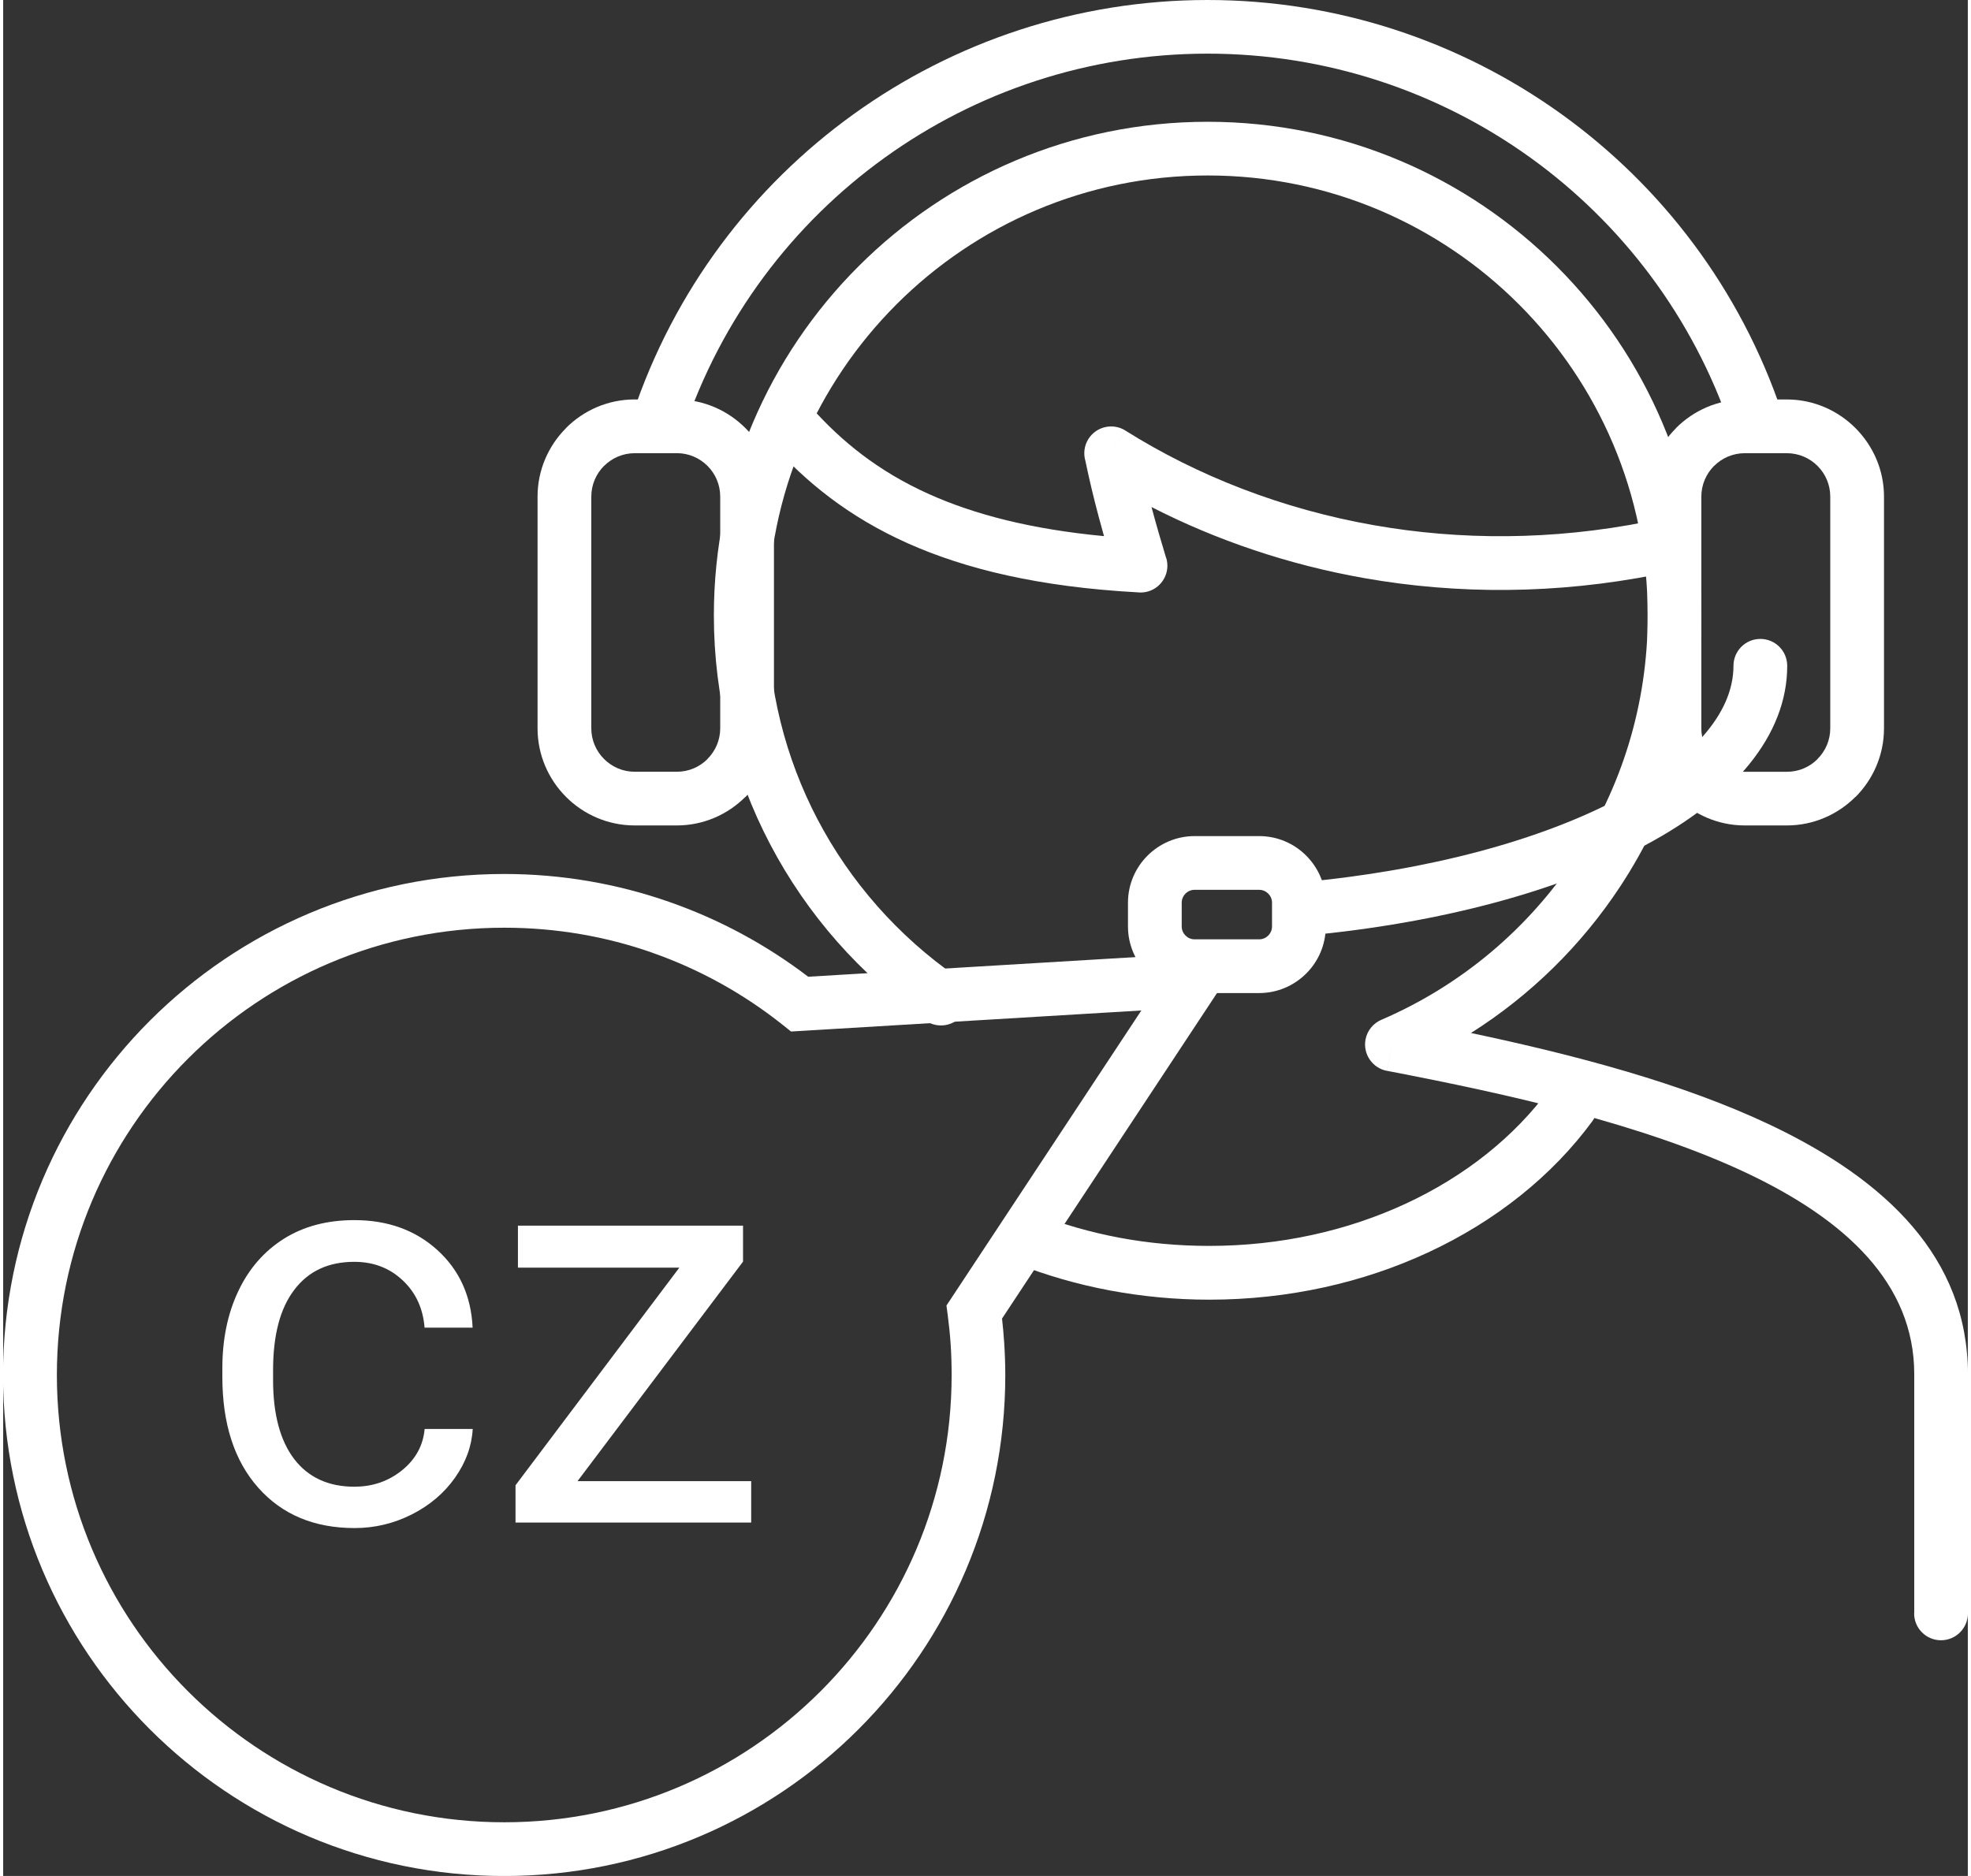
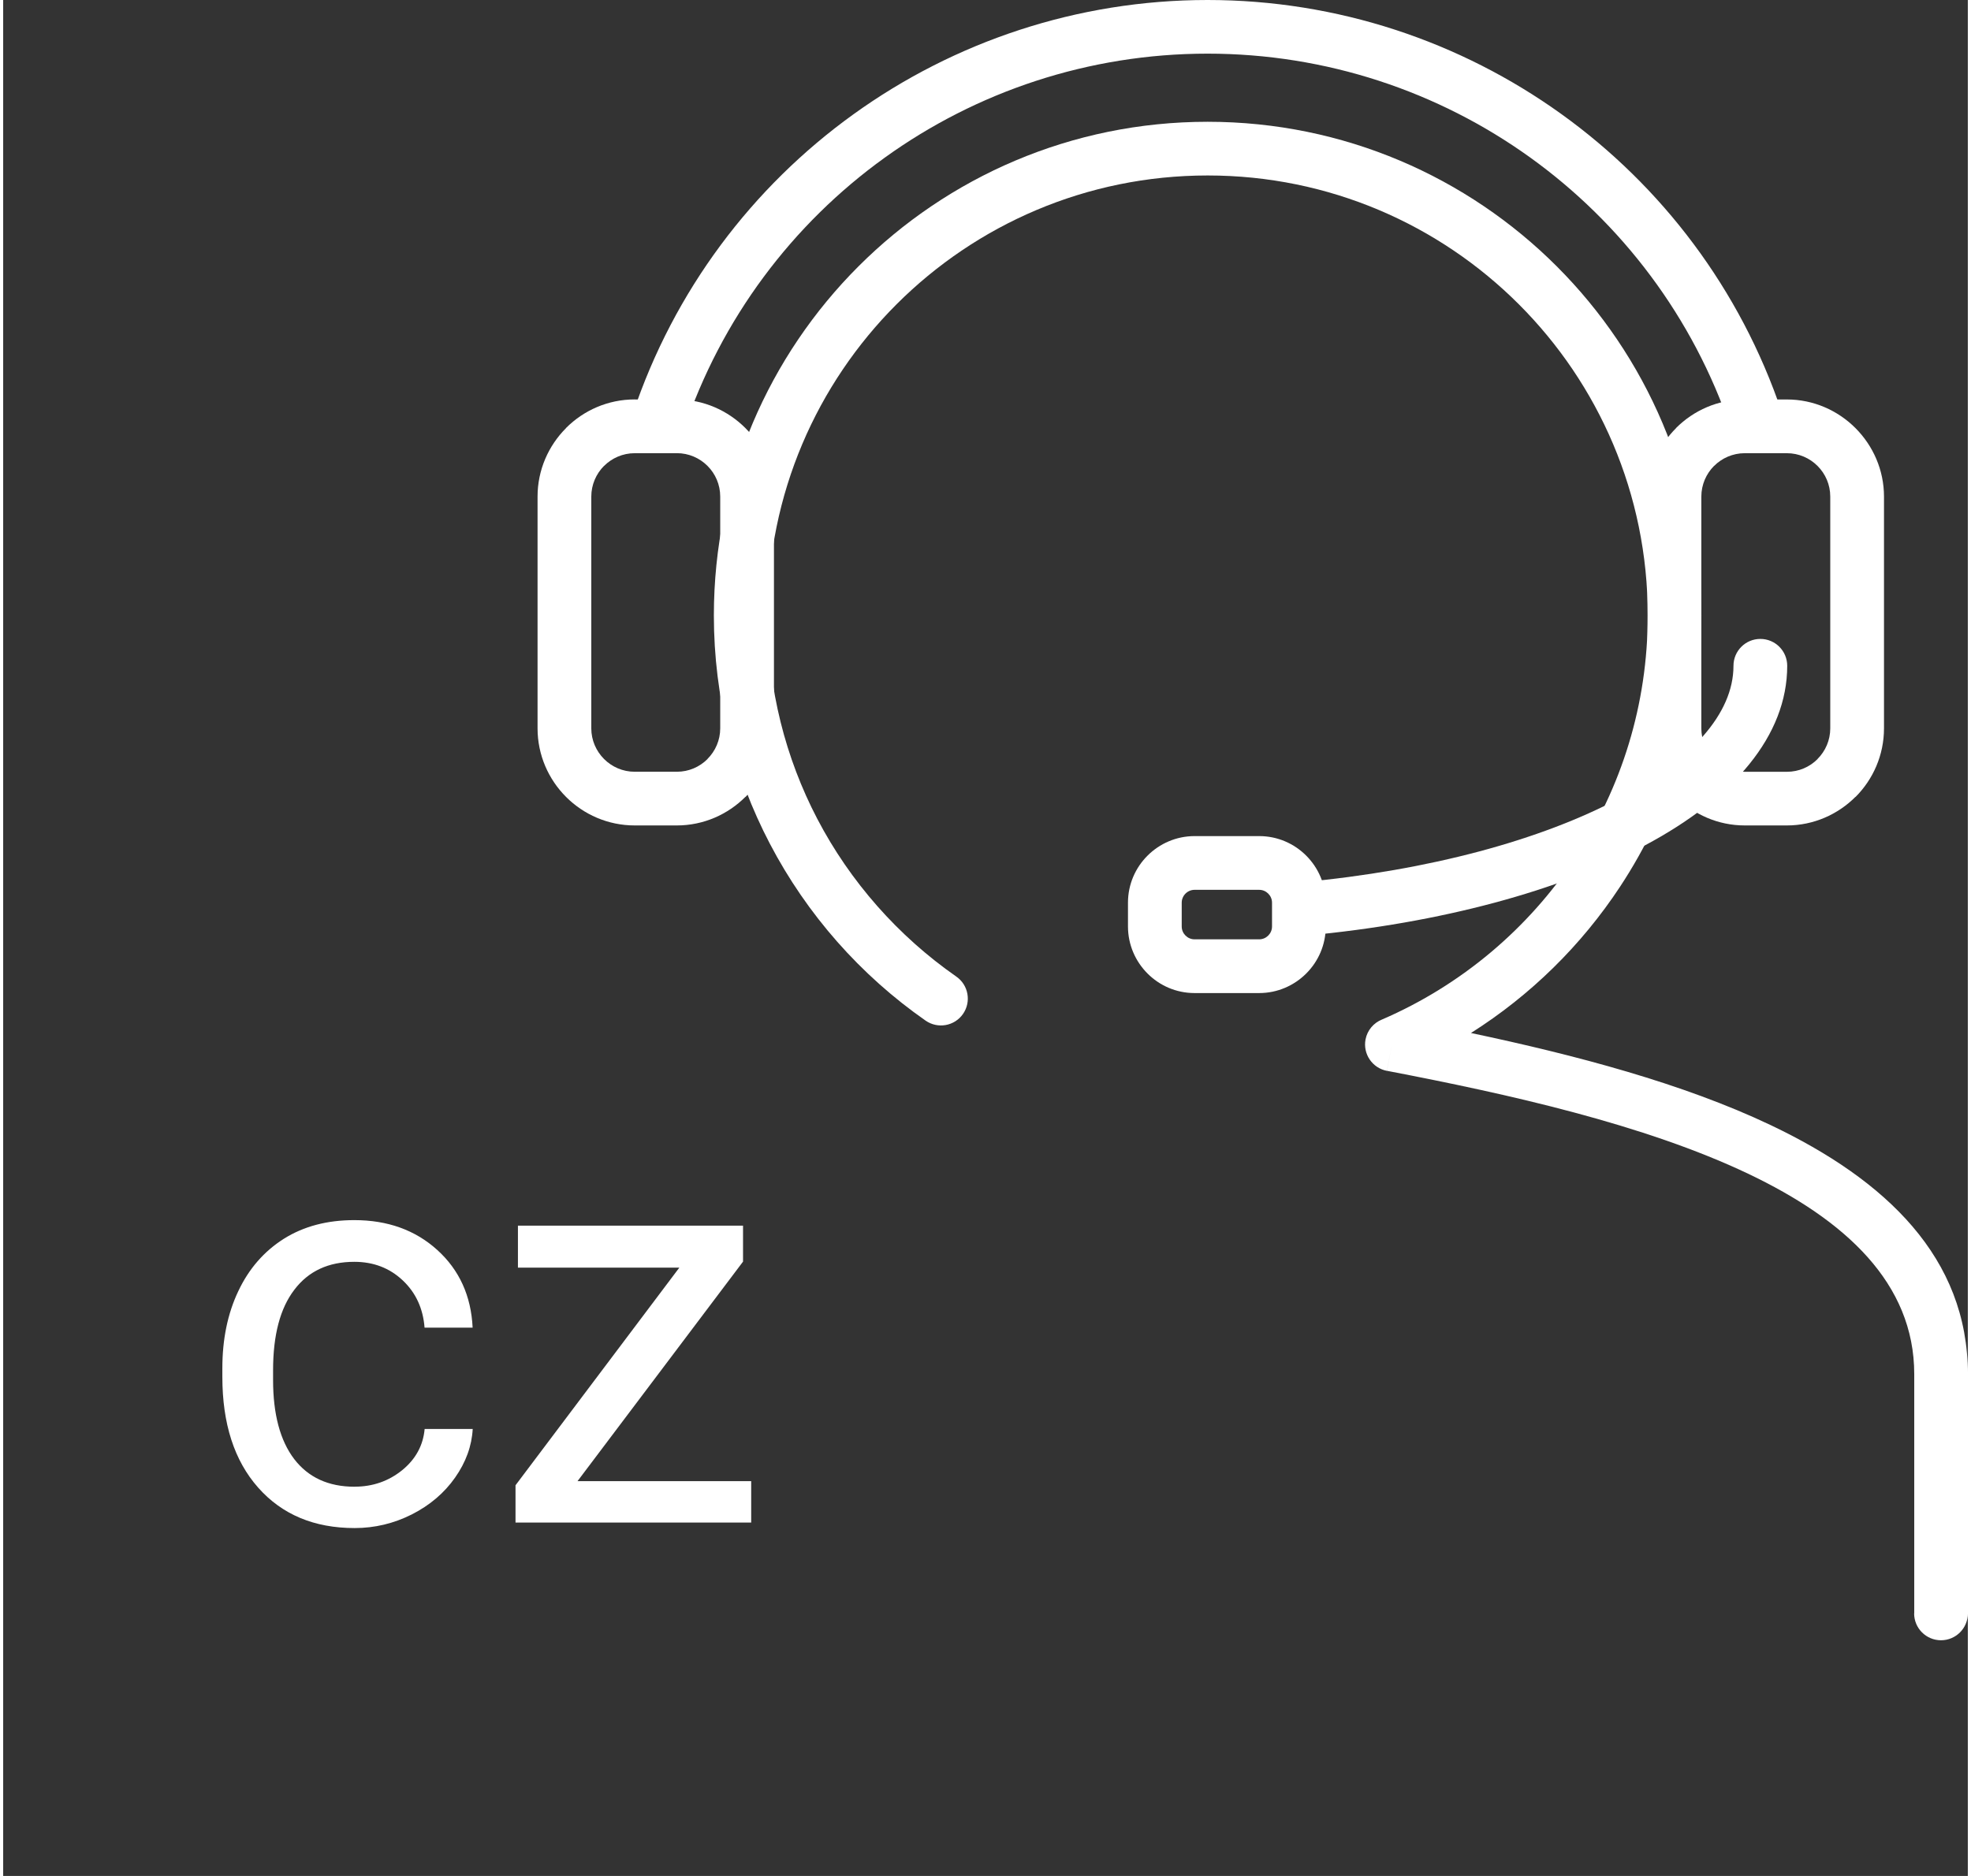
<svg xmlns="http://www.w3.org/2000/svg" xml:space="preserve" width="229px" height="218px" style="shape-rendering:geometricPrecision; text-rendering:geometricPrecision; image-rendering:optimizeQuality; fill-rule:evenodd; clip-rule:evenodd" viewBox="0 0 48.842 46.646">
  <rect x="0" y="0" width="48.842" height="46.646" fill="#333333" stroke="none" />
  <defs>
    <style type="text/css">
   
    .fil0 {fill:white;fill-rule:nonzero}
   
  </style>
  </defs>
  <g id="Layer_x0020_1">
    <path class="fil0" d="M47.507 40.118c0,0.369 0.299,0.668 0.668,0.668 0.369,0 0.668,-0.299 0.668,-0.668l0 -5.951c0,-2.891 -2.032,-4.825 -4.899,-6.189 -2.185,-1.04 -4.862,-1.744 -7.454,-2.292 1.479,-0.935 2.746,-2.179 3.709,-3.642 1.276,-1.937 2.019,-4.255 2.019,-6.741 0,-3.39 -1.374,-6.459 -3.595,-8.68 -2.221,-2.221 -5.291,-3.595 -8.68,-3.595 -3.39,0 -6.459,1.374 -8.68,3.595 -2.221,2.221 -3.595,5.29 -3.595,8.68 0,2.043 0.502,3.974 1.391,5.674 0.921,1.763 2.256,3.274 3.874,4.402 0.303,0.21 0.718,0.136 0.929,-0.167 0.21,-0.303 0.136,-0.718 -0.167,-0.929 -1.446,-1.008 -2.637,-2.355 -3.456,-3.922 -0.788,-1.509 -1.234,-3.23 -1.234,-5.058 0,-3.021 1.225,-5.756 3.204,-7.736 1.979,-1.979 4.715,-3.204 7.736,-3.204 3.021,0 5.756,1.224 7.736,3.204 1.979,1.979 3.204,4.715 3.204,7.736 0,2.223 -0.66,4.289 -1.795,6.011 -1.167,1.772 -2.839,3.185 -4.812,4.037 -0.204,0.082 -0.364,0.262 -0.409,0.494 -0.069,0.362 0.168,0.712 0.53,0.782l0.126 -0.656 -0.125 0.655c3.038,0.583 6.401,1.333 8.978,2.558 2.418,1.15 4.132,2.723 4.132,4.984l0 5.951z" />
    <path class="fil0" d="M15.65 10.297c1.026,-3.074 2.979,-5.648 5.485,-7.453 2.508,-1.807 5.568,-2.844 8.807,-2.844 3.23,0 6.283,1.032 8.787,2.83 2.502,1.796 4.456,4.359 5.489,7.422l-1.262 0.422c-0.942,-2.791 -2.723,-5.127 -5.004,-6.765 -2.279,-1.636 -5.061,-2.575 -8.01,-2.575 -2.957,0 -5.747,0.944 -8.03,2.589 -2.284,1.645 -4.064,3.992 -5,6.796l-1.262 -0.422z" />
    <path class="fil0" d="M15.699 9.933l1.049 0c0.661,0 1.264,0.272 1.702,0.709l0.001 0.002 0.002 0.001c0.437,0.438 0.709,1.042 0.709,1.703l0 5.764c0,0.664 -0.272,1.269 -0.708,1.705l-0.002 -0.002c-0.438,0.438 -1.042,0.71 -1.704,0.71l-1.049 0c-0.664,0 -1.269,-0.272 -1.705,-0.709 -0.437,-0.437 -0.709,-1.041 -0.709,-1.705l0 -5.764c0,-0.662 0.272,-1.266 0.709,-1.703l0 -0.003c0.437,-0.437 1.041,-0.709 1.705,-0.709zm1.049 1.336l-1.049 0c-0.296,0 -0.566,0.122 -0.761,0.317l-0.001 -0.001c-0.195,0.196 -0.316,0.466 -0.316,0.763l0 5.764c0,0.296 0.122,0.566 0.317,0.761 0.196,0.196 0.465,0.317 0.761,0.317l1.049 0c0.298,0 0.567,-0.121 0.761,-0.315l0 -0.003c0.196,-0.196 0.317,-0.465 0.317,-0.761l0 -5.764c0,-0.298 -0.121,-0.567 -0.315,-0.761l-0.003 -0.003c-0.194,-0.194 -0.464,-0.315 -0.761,-0.315z" />
    <path class="fil0" d="M43.295 9.933l1.049 0c0.661,0 1.264,0.272 1.702,0.709l0.001 0.002 0.002 0.001c0.437,0.438 0.709,1.042 0.709,1.703l0 5.764c0,0.664 -0.272,1.269 -0.708,1.705l-0.002 -0.002c-0.438,0.438 -1.042,0.71 -1.704,0.71l-1.049 0c-0.662,0 -1.266,-0.272 -1.704,-0.71l-0.002 0.002c-0.437,-0.437 -0.709,-1.041 -0.709,-1.705l0 -5.764c0,-0.662 0.272,-1.266 0.709,-1.703l0 -0.003c0.437,-0.437 1.041,-0.709 1.705,-0.709zm1.049 1.336l-1.049 0c-0.296,0 -0.566,0.122 -0.761,0.317l-0.001 -0.001c-0.195,0.196 -0.316,0.466 -0.316,0.763l0 5.764c0,0.296 0.122,0.566 0.317,0.761l0 0.003c0.194,0.194 0.464,0.315 0.761,0.315l1.049 0c0.298,0 0.567,-0.121 0.761,-0.315l0 -0.003c0.196,-0.196 0.317,-0.465 0.317,-0.761l0 -5.764c0,-0.298 -0.121,-0.567 -0.315,-0.761l-0.003 -0.003c-0.194,-0.194 -0.464,-0.315 -0.761,-0.315z" />
    <path class="fil0" d="M32.269 21.939c-0.366,0.033 -0.635,0.357 -0.602,0.723 0.033,0.366 0.357,0.635 0.723,0.602 3.365,-0.311 6.316,-1.12 8.422,-2.242 2.215,-1.179 3.54,-2.73 3.54,-4.467 0,-0.369 -0.299,-0.668 -0.668,-0.668 -0.369,0 -0.668,0.299 -0.668,0.668 0,1.201 -1.06,2.35 -2.831,3.293 -1.956,1.041 -4.729,1.796 -7.916,2.091z" />
-     <path class="fil0" d="M39.511 27.873c0.218,-0.297 0.153,-0.714 -0.143,-0.931 -0.297,-0.218 -0.714,-0.153 -0.931,0.143 -0.865,1.18 -2.1,2.165 -3.576,2.848 -1.437,0.666 -3.102,1.047 -4.879,1.047 -0.771,0 -1.515,-0.07 -2.223,-0.202 -0.736,-0.138 -1.439,-0.341 -2.096,-0.602 -0.341,-0.135 -0.728,0.032 -0.864,0.373 -0.135,0.341 0.032,0.728 0.373,0.864 0.742,0.294 1.527,0.522 2.342,0.675 0.8,0.149 1.627,0.229 2.468,0.229 1.972,0 3.829,-0.426 5.437,-1.172 1.681,-0.779 3.093,-1.909 4.092,-3.271z" />
-     <path class="fil0" d="M41.114 14.283c0.361,-0.07 0.597,-0.421 0.527,-0.782 -0.07,-0.361 -0.421,-0.597 -0.782,-0.527 -2.351,0.466 -4.642,0.461 -6.773,0.087 -2.292,-0.402 -4.396,-1.229 -6.186,-2.354l-0.355 0.564 0.355 -0.565c-0.312,-0.196 -0.725,-0.102 -0.921,0.21 -0.106,0.169 -0.127,0.368 -0.074,0.546 0.095,0.461 0.207,0.924 0.327,1.376 0.043,0.162 0.088,0.327 0.135,0.493 -1.816,-0.171 -3.22,-0.539 -4.34,-1.04 -1.276,-0.571 -2.192,-1.324 -2.939,-2.162 -0.245,-0.275 -0.666,-0.3 -0.942,-0.055 -0.275,0.245 -0.3,0.666 -0.055,0.942 0.857,0.962 1.913,1.829 3.392,2.491 1.439,0.644 3.272,1.087 5.708,1.221 0.091,0.011 0.185,0.005 0.278,-0.023 0.353,-0.107 0.552,-0.48 0.445,-0.833l-0.003 0.001c-0.12,-0.394 -0.243,-0.819 -0.363,-1.265 1.61,0.824 3.4,1.435 5.306,1.77 2.284,0.401 4.74,0.406 7.258,-0.093z" />
    <path class="fil0" d="M27.963 23.038l0 -0.593c0,-0.456 0.186,-0.87 0.486,-1.169 0.299,-0.299 0.714,-0.486 1.169,-0.486l1.607 0c0.456,0 0.87,0.186 1.169,0.486 0.299,0.299 0.486,0.714 0.486,1.169l0 0.593c0,0.456 -0.186,0.87 -0.486,1.169 -0.299,0.299 -0.714,0.486 -1.169,0.486l-1.607 0c-0.456,0 -0.87,-0.186 -1.169,-0.486 -0.299,-0.299 -0.486,-0.714 -0.486,-1.169zm1.336 -0.593l0 0.593c0,0.087 0.036,0.167 0.094,0.225 0.058,0.058 0.138,0.094 0.225,0.094l1.607 0c0.087,0 0.167,-0.036 0.225,-0.094 0.058,-0.058 0.094,-0.138 0.094,-0.225l0 -0.593c0,-0.087 -0.036,-0.167 -0.094,-0.225 -0.058,-0.058 -0.138,-0.094 -0.225,-0.094l-1.607 0c-0.087,0 -0.167,0.036 -0.225,0.094 -0.058,0.058 -0.094,0.138 -0.094,0.225z" />
-     <path class="fil0" d="M12.457 21.732c1.436,0 2.819,0.245 4.109,0.697 1.253,0.438 2.415,1.07 3.447,1.858l9.533 -0.572 1.329 -0.08 -0.735 1.113 -5.308 8.039c0.022,0.196 0.04,0.388 0.052,0.578 0.019,0.284 0.029,0.559 0.029,0.825 0,3.44 -1.395,6.555 -3.649,8.809 -2.254,2.254 -5.369,3.649 -8.809,3.649 -3.439,0 -6.554,-1.395 -8.809,-3.649 -2.254,-2.254 -3.649,-5.369 -3.649,-8.809 0,-3.439 1.395,-6.554 3.649,-8.809 2.254,-2.254 5.369,-3.649 8.809,-3.649zm3.671 1.954c-1.145,-0.401 -2.381,-0.618 -3.671,-0.618 -3.071,0 -5.852,1.245 -7.864,3.258 -2.012,2.012 -3.258,4.793 -3.258,7.864 0,3.071 1.245,5.852 3.258,7.864 2.012,2.012 4.793,3.258 7.864,3.258 3.071,0 5.852,-1.245 7.864,-3.258 2.012,-2.012 3.258,-4.793 3.258,-7.864 0,-0.261 -0.008,-0.509 -0.023,-0.742 -0.017,-0.257 -0.042,-0.503 -0.073,-0.738l-0.033 -0.247 0.137 -0.207 4.708 -7.13 -8.454 0.508 -0.255 0.015 -0.199 -0.159c-0.969,-0.773 -2.069,-1.387 -3.259,-1.803z" />
    <path class="fil0" d="M8.738 36.967c0.449,0 0.843,-0.137 1.181,-0.41 0.335,-0.273 0.522,-0.615 0.559,-1.025l1.195 0c-0.023,0.424 -0.17,0.827 -0.438,1.209 -0.268,0.382 -0.626,0.687 -1.074,0.915 -0.449,0.226 -0.922,0.34 -1.423,0.34 -1.006,0 -1.805,-0.335 -2.399,-1.006 -0.594,-0.671 -0.89,-1.59 -0.89,-2.755l0 -0.212c0,-0.717 0.13,-1.358 0.396,-1.917 0.263,-0.559 0.643,-0.994 1.134,-1.304 0.494,-0.31 1.078,-0.463 1.751,-0.463 0.827,0 1.516,0.247 2.063,0.743 0.547,0.496 0.841,1.141 0.878,1.931l-1.195 0c-0.037,-0.477 -0.217,-0.869 -0.543,-1.176 -0.326,-0.307 -0.727,-0.461 -1.204,-0.461 -0.641,0 -1.139,0.23 -1.49,0.694 -0.354,0.461 -0.529,1.129 -0.529,2.003l0 0.24c0,0.85 0.175,1.507 0.524,1.966 0.352,0.459 0.852,0.689 1.502,0.689zm5.54 -0.137l4.318 0 0 1.029 -5.859 0 0 -0.927 4.073 -5.412 -4.013 0 0 -1.043 5.596 0 0 0.894 -4.115 5.459z" />
  </g>
</svg>